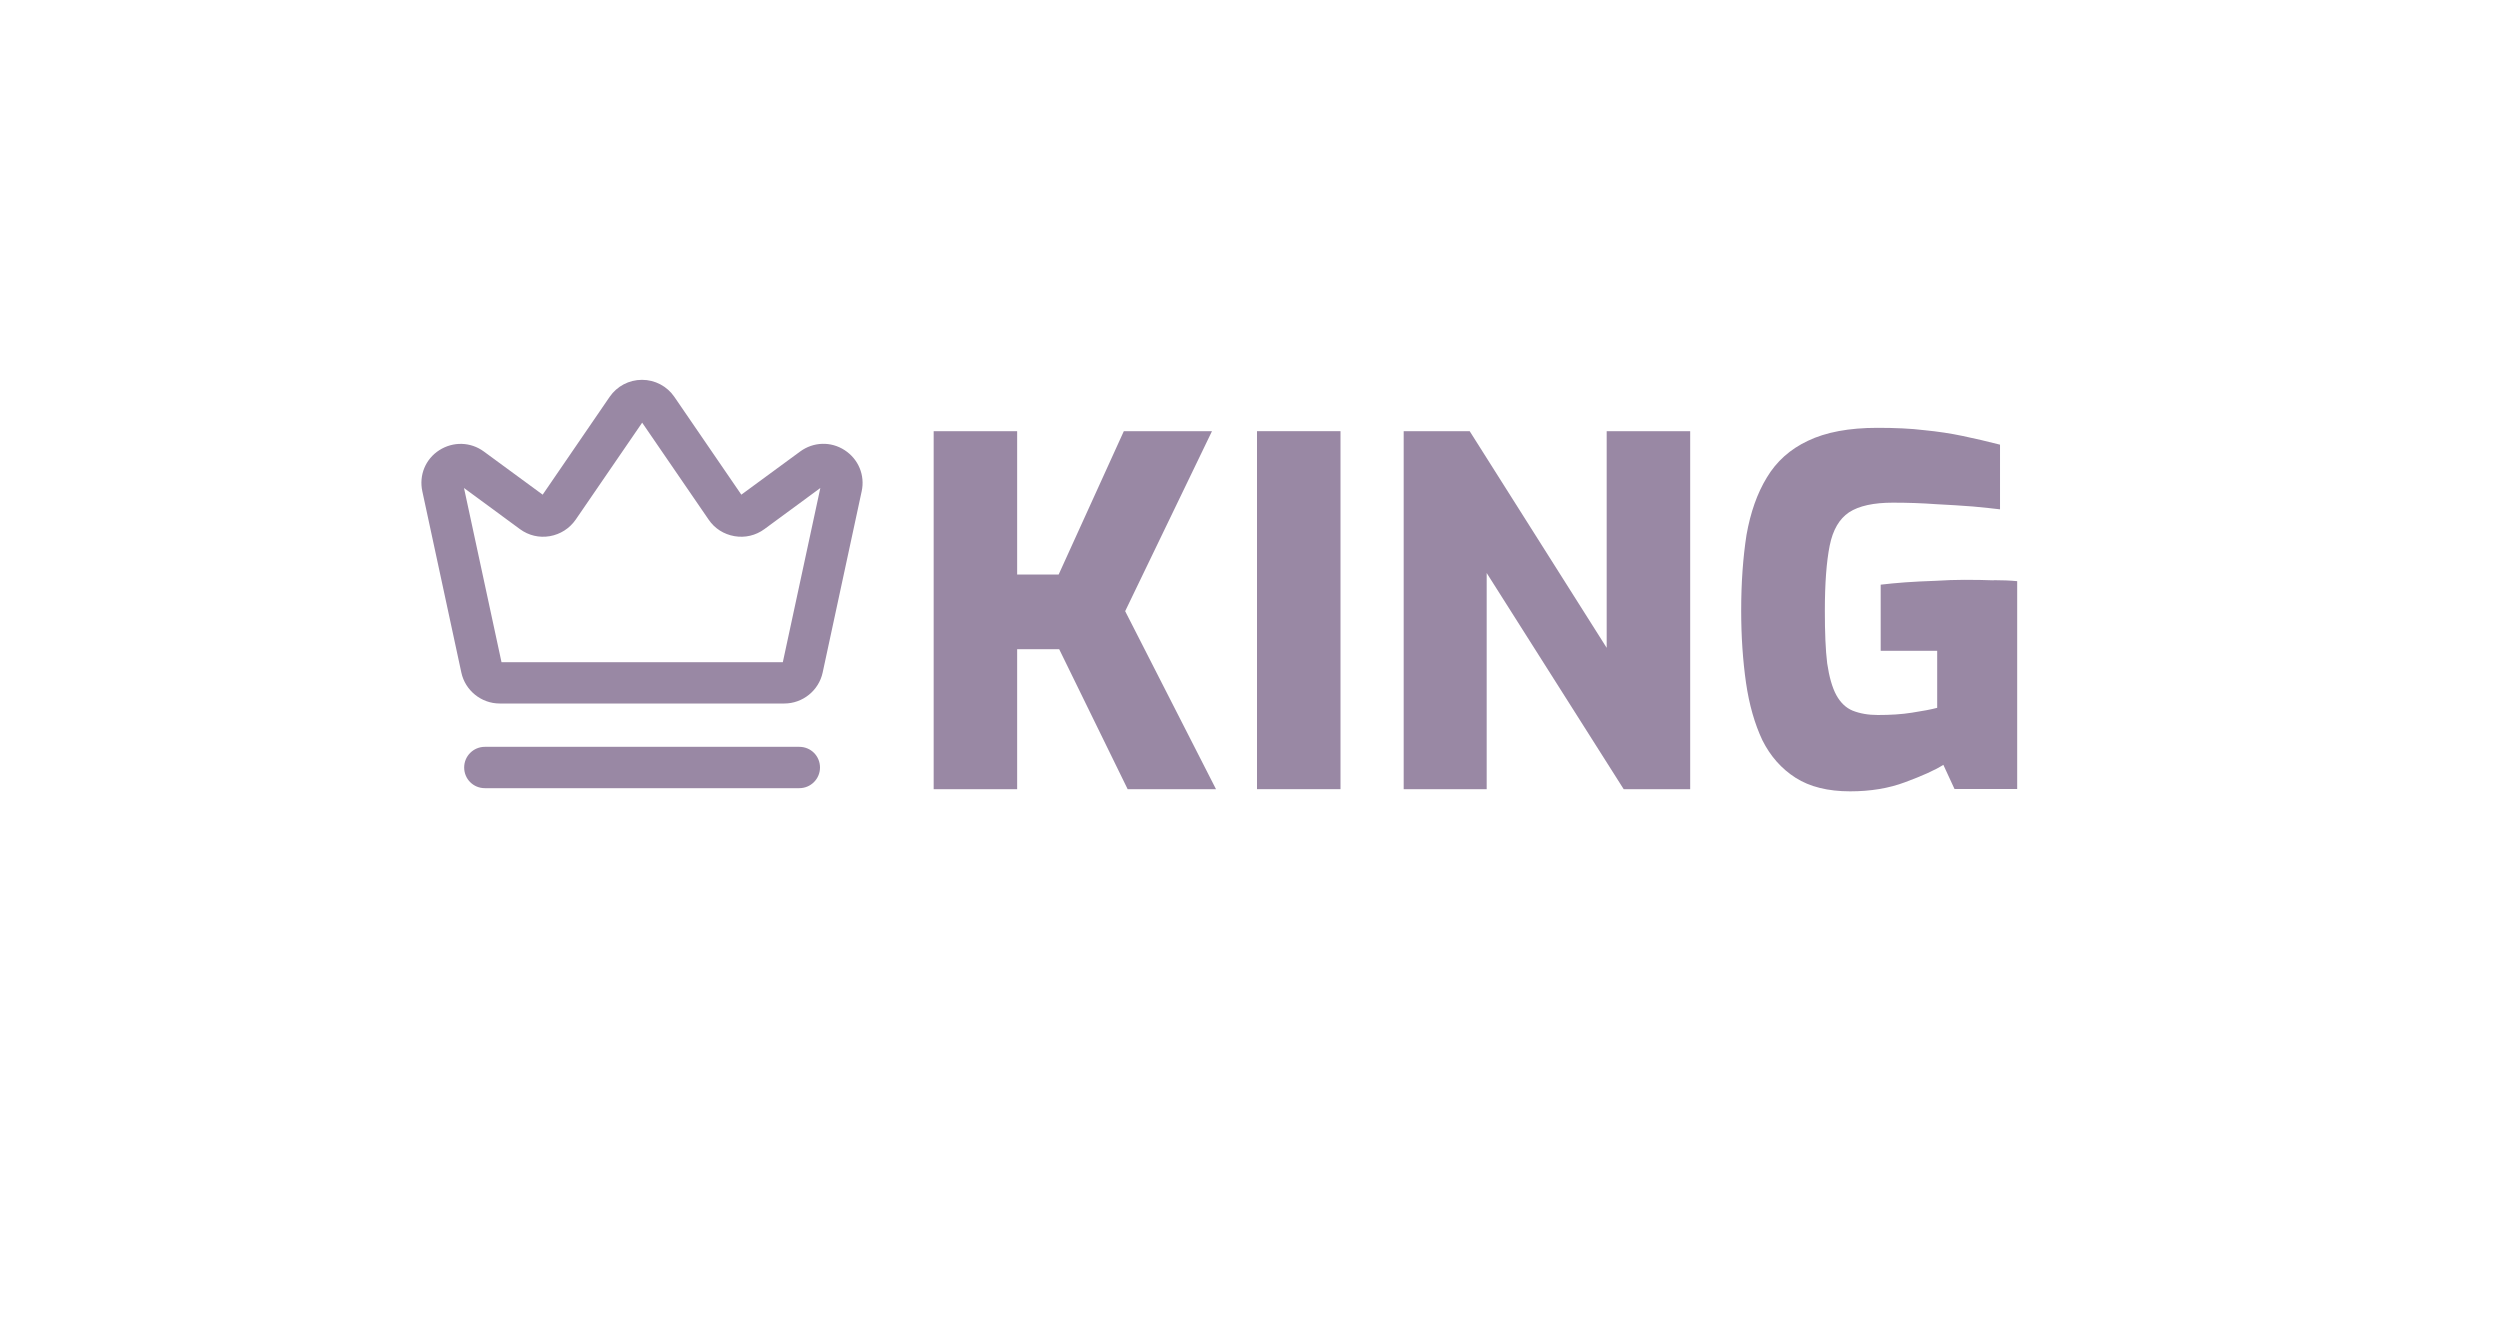
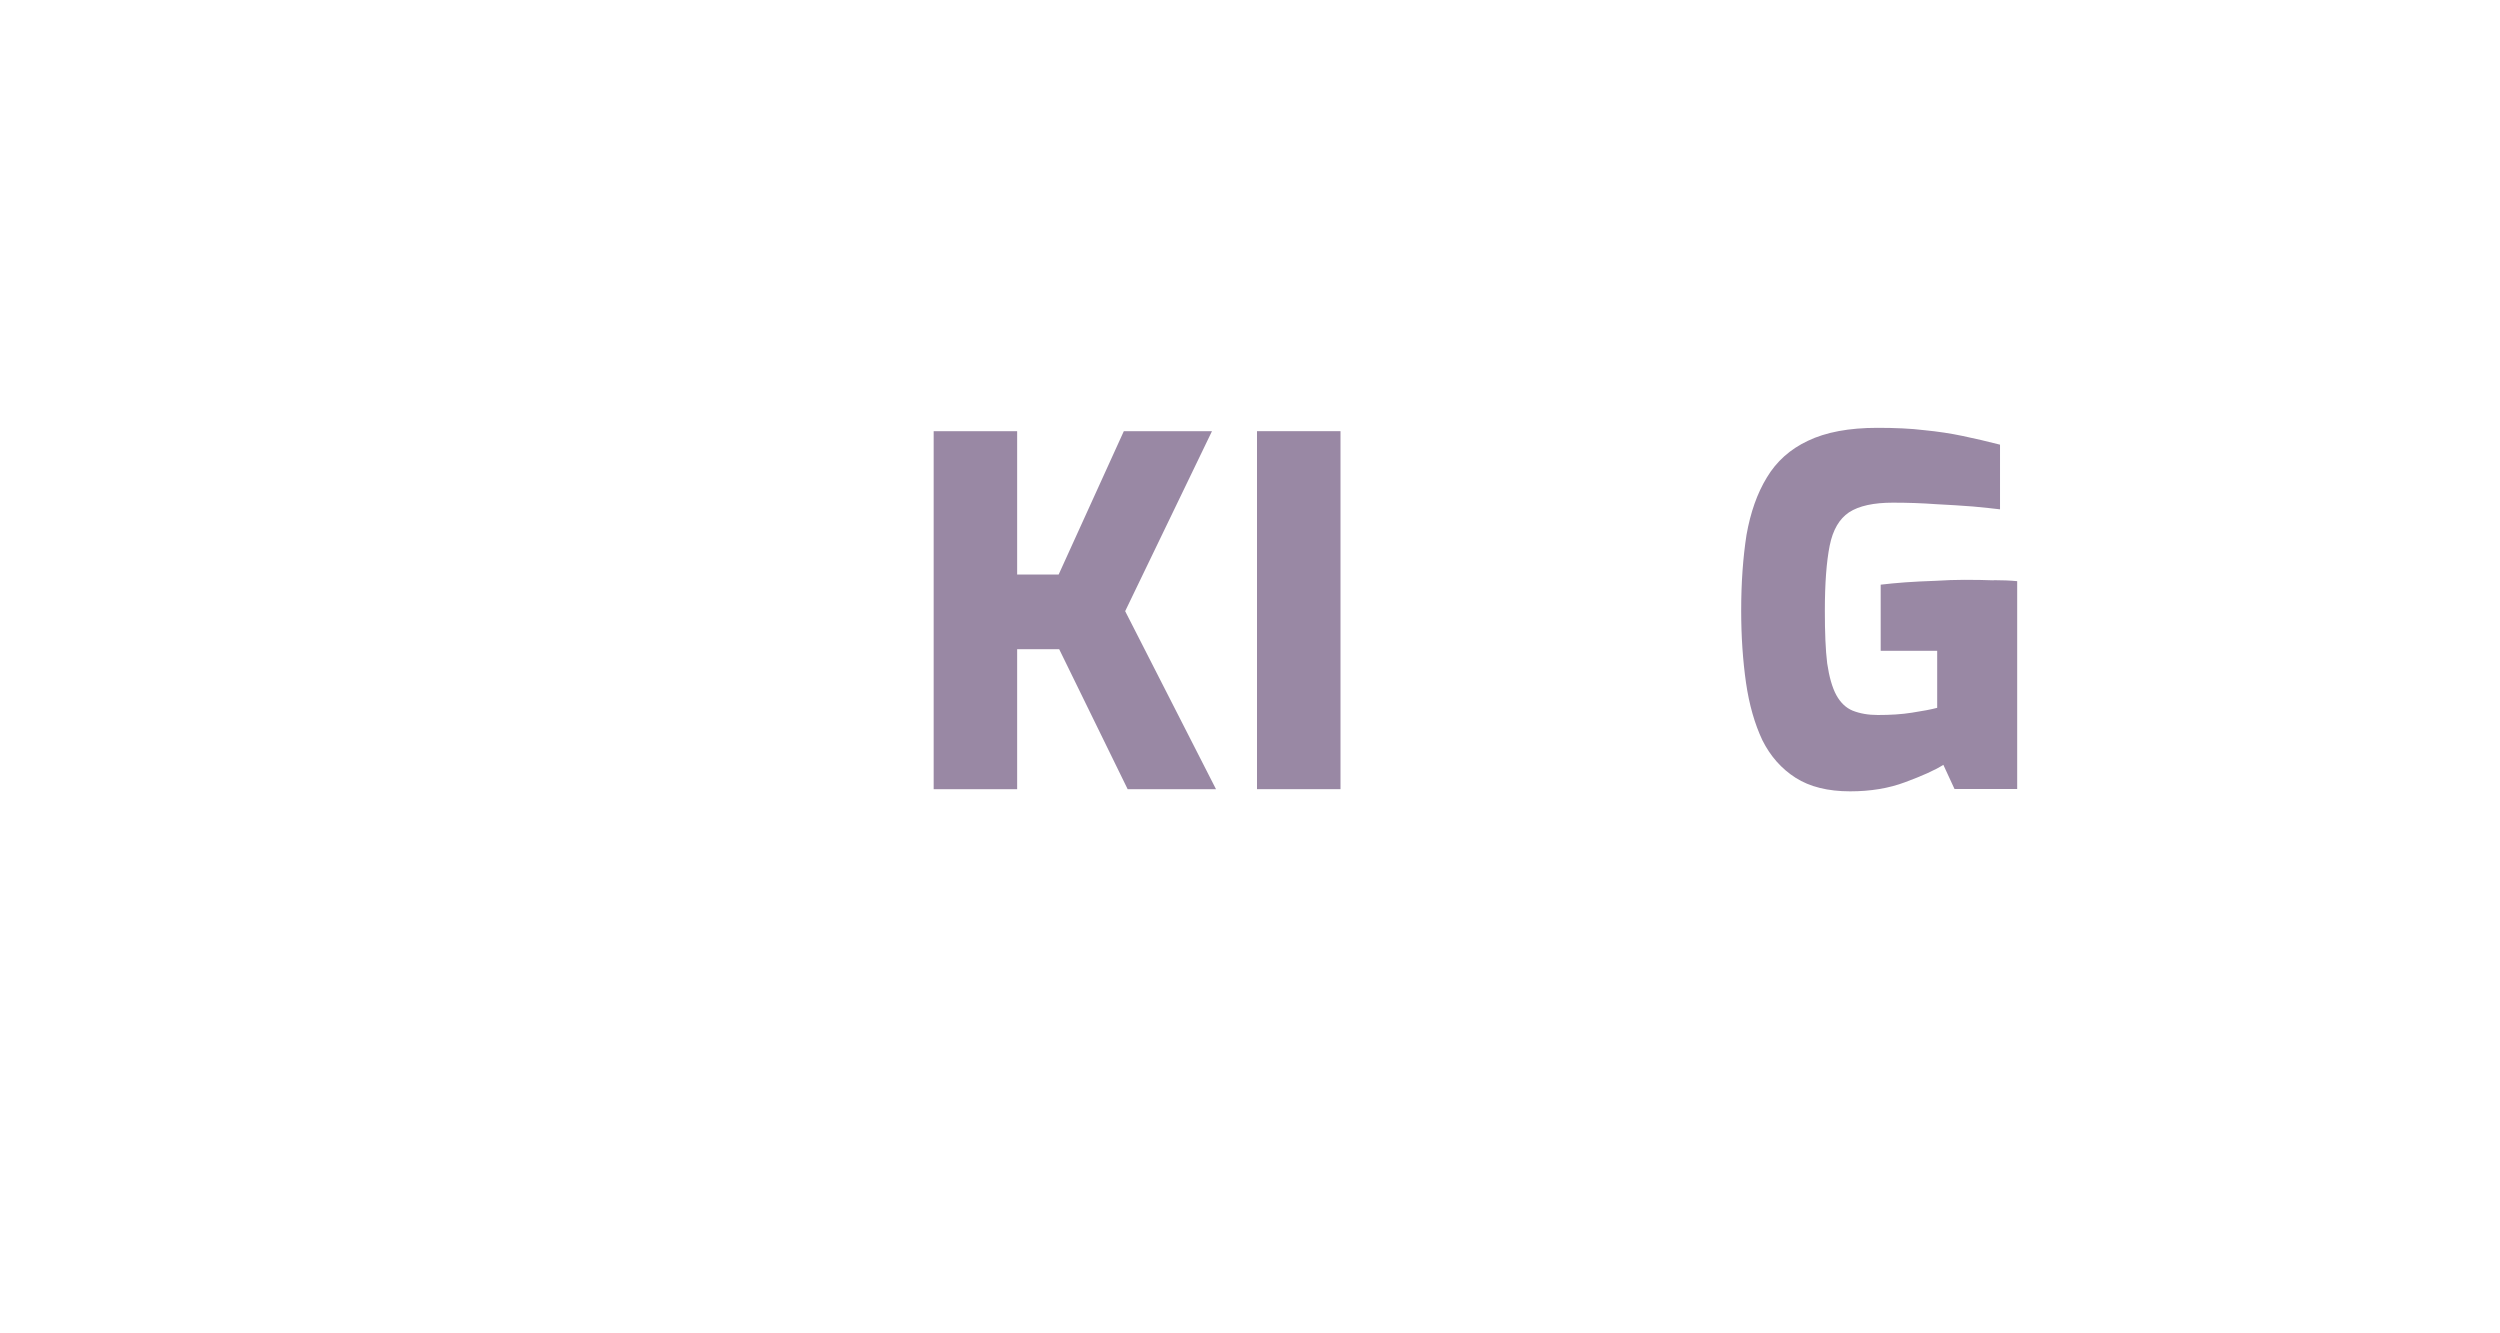
<svg xmlns="http://www.w3.org/2000/svg" width="150" height="80" viewBox="0 0 150 80" fill="none">
-   <path d="M50.68 27.01C49.85 26.47 48.8 26.51 48.01 27.09L44.48 29.68L40.46 23.81C40.02 23.17 39.3 22.79 38.52 22.79C37.74 22.79 37.02 23.17 36.58 23.81L32.56 29.68L29.03 27.09C28.24 26.51 27.19 26.48 26.36 27.01C25.53 27.54 25.13 28.51 25.34 29.48L27.68 40.35C27.91 41.43 28.88 42.21 29.98 42.21H47.06C48.16 42.21 49.13 41.43 49.36 40.35L51.7 29.48C51.91 28.52 51.51 27.55 50.68 27.01ZM46.96 39.73H30.09L27.84 29.28L31.2 31.75C31.72 32.13 32.35 32.28 32.99 32.17C33.62 32.06 34.17 31.71 34.54 31.18L38.53 25.36L42.52 31.18C42.88 31.71 43.43 32.06 44.07 32.17C44.7 32.28 45.34 32.13 45.86 31.75L49.22 29.28L46.97 39.73H46.96Z" fill="#9988A4" />
-   <path d="M47.96 44.81H29.09C28.41 44.81 27.85 45.36 27.85 46.05C27.85 46.74 28.4 47.29 29.09 47.29H47.96C48.64 47.29 49.2 46.74 49.2 46.05C49.2 45.36 48.65 44.81 47.96 44.81Z" fill="#9988A4" />
  <path d="M119.621 34.82C119.121 34.8 118.531 34.79 117.851 34.79C117.331 34.79 116.751 34.81 116.111 34.85C115.491 34.87 114.891 34.9 114.321 34.94C113.761 34.98 113.271 35.03 112.841 35.08V39.05H116.231V42.47C115.861 42.57 115.361 42.66 114.721 42.76C114.101 42.86 113.421 42.9 112.671 42.9C112.091 42.9 111.591 42.81 111.161 42.64C110.751 42.47 110.431 42.16 110.181 41.71C109.931 41.25 109.751 40.61 109.631 39.8C109.531 38.99 109.491 37.94 109.491 36.65C109.491 34.99 109.591 33.69 109.781 32.74C109.971 31.79 110.361 31.13 110.941 30.74C111.541 30.35 112.421 30.16 113.571 30.16C114.481 30.16 115.341 30.19 116.151 30.25C116.981 30.29 117.721 30.34 118.381 30.39C119.041 30.45 119.581 30.51 120.001 30.56V26.68C119.251 26.49 118.501 26.31 117.771 26.16C117.061 26.01 116.281 25.89 115.451 25.81C114.641 25.71 113.701 25.67 112.641 25.67C110.941 25.67 109.551 25.93 108.471 26.45C107.411 26.95 106.591 27.68 106.011 28.65C105.431 29.6 105.031 30.74 104.791 32.09C104.581 33.44 104.471 34.96 104.471 36.63C104.471 38.19 104.571 39.64 104.761 40.97C104.951 42.28 105.281 43.43 105.741 44.41C106.221 45.37 106.891 46.13 107.741 46.67C108.591 47.21 109.681 47.48 111.011 47.48C112.231 47.48 113.331 47.3 114.311 46.93C115.311 46.56 116.081 46.22 116.601 45.89L117.271 47.34H121.031V34.87C120.611 34.83 120.131 34.81 119.611 34.81L119.621 34.82Z" fill="#9988A4" />
-   <path d="M96.401 38.87L88.181 25.87H84.221V47.35H89.201V34.38L97.421 47.35H101.411V25.87H96.401V38.87Z" fill="#9988A4" />
  <path d="M80.43 25.87H75.42V47.35H80.43V25.87Z" fill="#9988A4" />
  <path d="M72.719 25.87H67.43L63.52 34.47H61.029V25.87H56.02V47.35H61.029V38.95H63.55L67.659 47.35H72.96L67.51 36.67L72.719 25.87Z" fill="#9988A4" />
</svg>